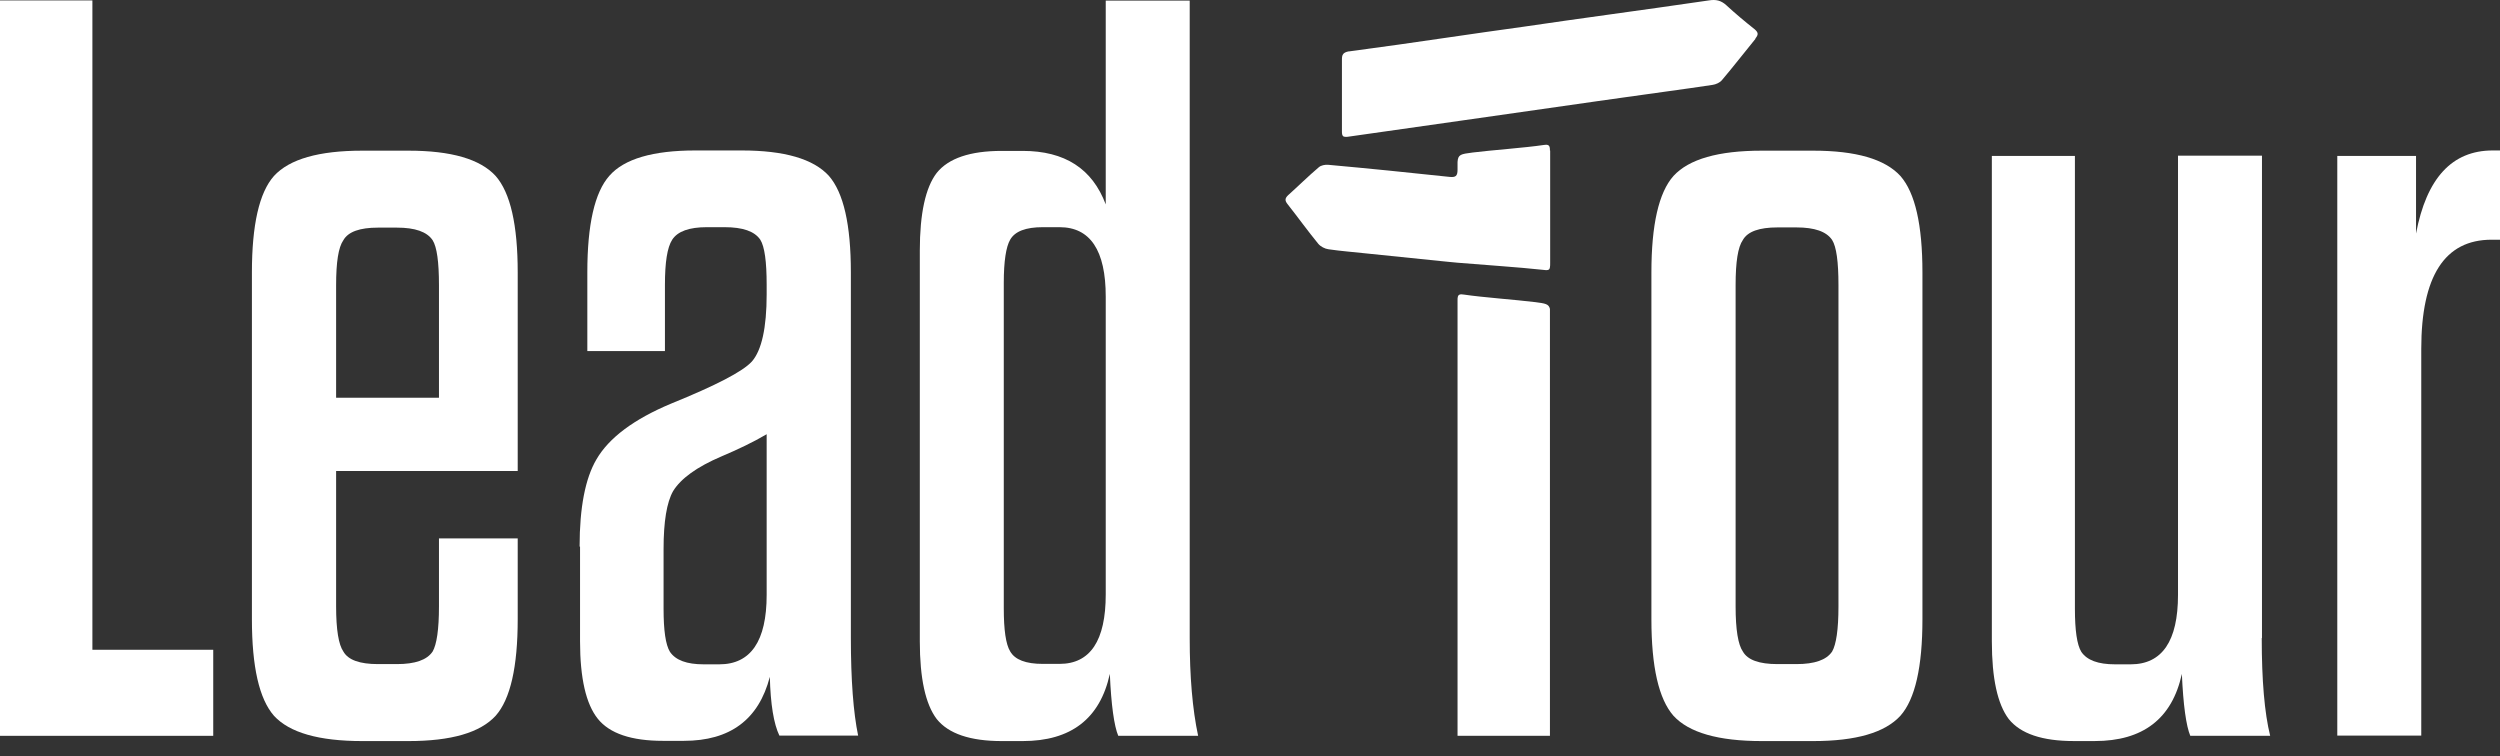
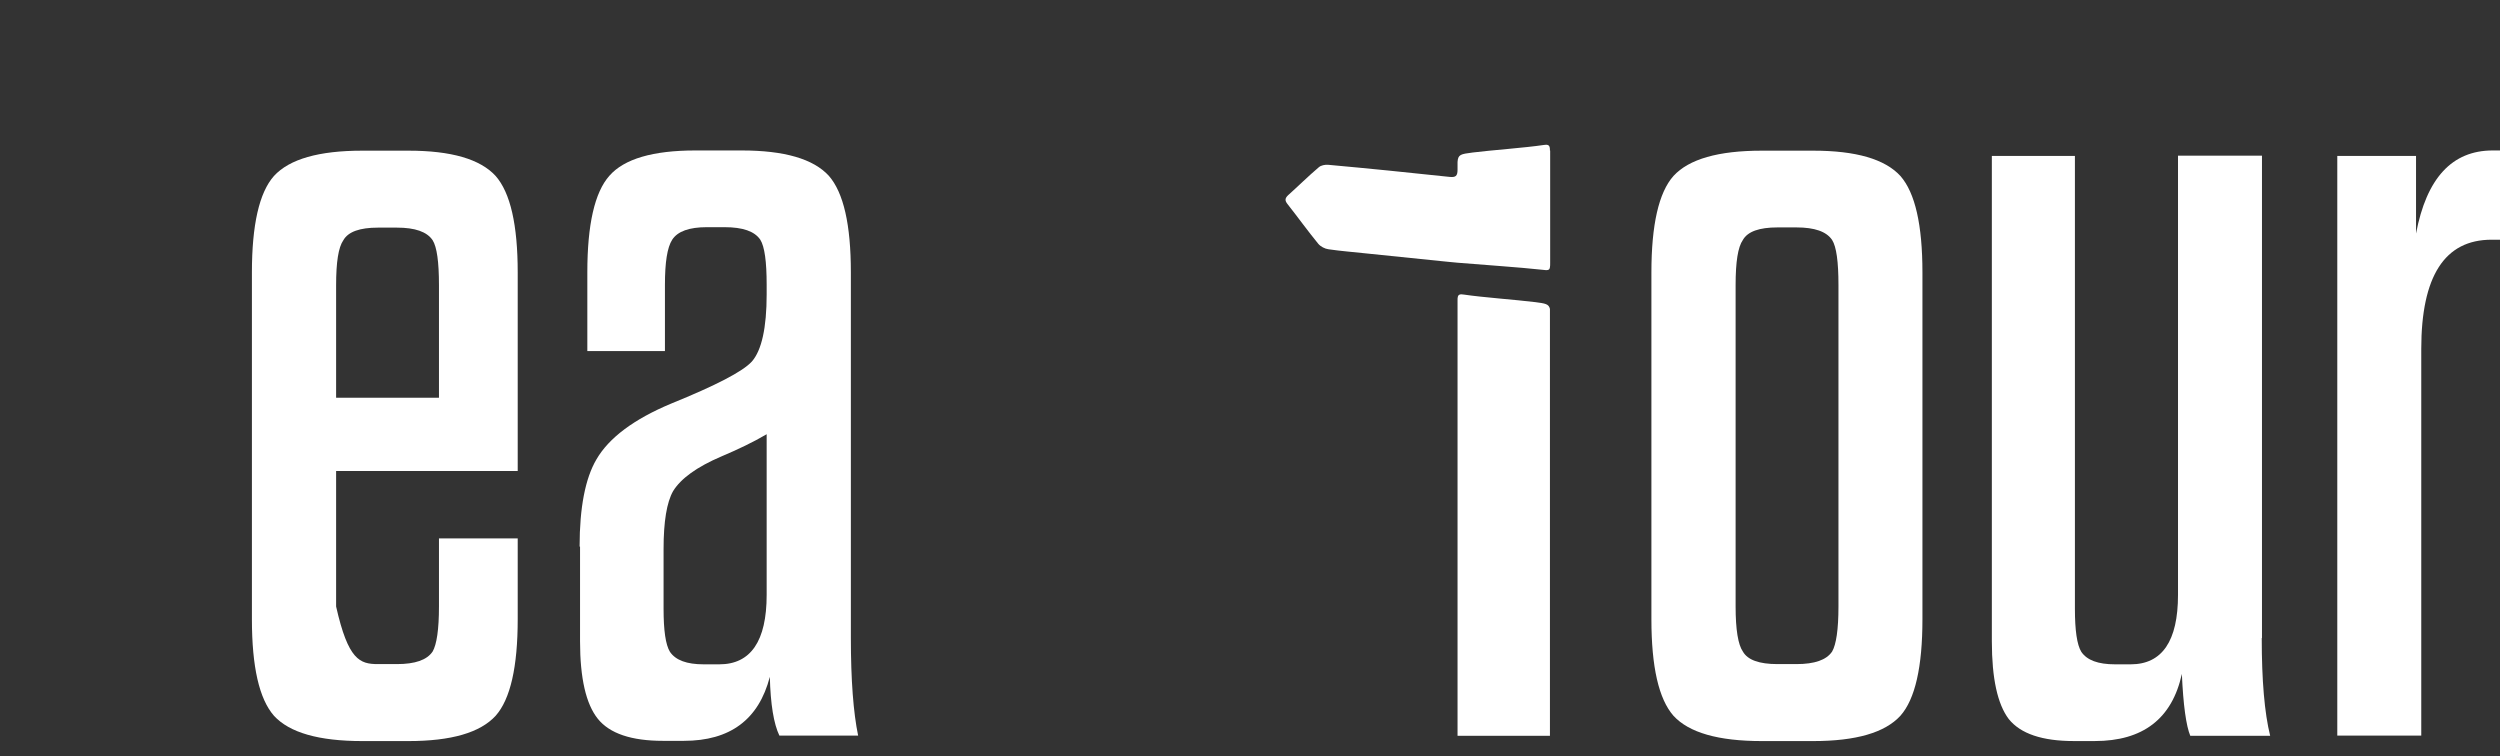
<svg xmlns="http://www.w3.org/2000/svg" width="119" height="36" viewBox="0 0 119 36" fill="none">
  <rect x="0" y="0" width="119" height="36" fill="#333333" stroke="none" />
  <path d="M91.508 29.476C91.508 31.741 91.162 33.28 90.458 34.072C89.721 34.874 88.345 35.275 86.309 35.275H83.861C81.792 35.275 80.395 34.874 79.658 34.072C78.954 33.27 78.607 31.741 78.607 29.476V12.97C78.607 10.706 78.954 9.166 79.658 8.375C80.395 7.573 81.792 7.172 83.861 7.172H86.309C88.345 7.172 89.721 7.573 90.458 8.375C91.162 9.177 91.508 10.706 91.508 12.97V29.476ZM82.615 28.869C82.615 29.975 82.734 30.69 82.962 31.015C83.189 31.416 83.742 31.611 84.608 31.611H85.507C86.374 31.611 86.937 31.416 87.208 31.015C87.403 30.679 87.511 29.964 87.511 28.869V13.567C87.511 12.461 87.414 11.746 87.208 11.421C86.937 11.02 86.374 10.825 85.507 10.825H84.608C83.742 10.825 83.189 11.02 82.962 11.421C82.724 11.757 82.615 12.472 82.615 13.567V28.869Z" fill="white" />
  <path d="M107.659 30.376C107.659 32.381 107.789 33.931 108.06 35.025H104.258C104.063 34.559 103.922 33.573 103.857 32.077C103.391 34.212 102.005 35.274 99.709 35.274H98.712C97.217 35.274 96.177 34.928 95.614 34.223C95.083 33.519 94.812 32.294 94.812 30.527V7.421H98.766V28.978C98.766 30.007 98.864 30.69 99.07 31.026C99.34 31.427 99.871 31.622 100.673 31.622H101.42C102.915 31.622 103.673 30.517 103.673 28.317V7.411H107.67V30.365L107.659 30.376Z" fill="white" />
  <path d="M111.255 35.025V7.422H115.003V11.117C115.501 8.484 116.714 7.162 118.653 7.162H119V11.41H118.599C116.368 11.41 115.252 13.144 115.252 16.612V35.014H111.255V35.025Z" fill="white" />
  <path d="M73.051 14.379C72.195 14.271 70.538 14.152 69.682 14.022C69.498 13.989 69.411 14.022 69.39 14.141C69.379 14.184 69.379 14.228 69.379 14.293V35.025H73.777V14.704C73.722 14.466 73.56 14.444 73.062 14.379H73.051Z" fill="white" />
-   <path d="M83.558 1.851C83.027 2.501 82.507 3.173 81.965 3.813C81.868 3.932 81.673 4.019 81.521 4.04C80.091 4.257 78.662 4.441 77.232 4.647C76.82 4.701 76.409 4.766 75.997 4.821C73.906 5.124 71.805 5.417 69.704 5.72C67.851 5.98 65.999 6.251 64.147 6.511C64.049 6.522 63.984 6.511 63.941 6.49C63.887 6.446 63.876 6.37 63.876 6.262C63.876 5.677 63.876 5.091 63.876 4.506C63.876 3.964 63.876 3.422 63.876 2.881C63.876 2.74 63.876 2.642 63.941 2.566C63.984 2.512 64.071 2.469 64.19 2.447C64.19 2.447 64.201 2.447 64.212 2.447C65.782 2.241 67.342 2.014 68.913 1.786C70.104 1.613 71.296 1.439 72.487 1.277C73.831 1.081 75.185 0.886 76.528 0.702C78.131 0.475 79.745 0.258 81.348 0.019C81.673 -0.035 81.922 0.019 82.171 0.247C82.605 0.648 83.059 1.027 83.525 1.396C83.698 1.548 83.709 1.645 83.558 1.829V1.851Z" fill="white" />
-   <path d="M0 0.02H4.398V30.929H10.15V35.025H0V0.02Z" fill="white" />
-   <path d="M20.895 25.629H24.643V29.476C24.643 31.741 24.296 33.28 23.592 34.072C22.856 34.874 21.48 35.275 19.444 35.275H17.245C15.176 35.275 13.778 34.874 13.042 34.072C12.338 33.27 11.991 31.741 11.991 29.476V12.97C11.991 10.706 12.338 9.166 13.042 8.375C13.778 7.573 15.176 7.172 17.245 7.172H19.444C21.48 7.172 22.856 7.573 23.592 8.375C24.296 9.177 24.643 10.706 24.643 12.97V22.421H15.999V28.869C15.999 29.975 16.118 30.69 16.346 31.015C16.573 31.416 17.126 31.611 17.992 31.611H18.891C19.758 31.611 20.321 31.416 20.592 31.015C20.787 30.679 20.895 29.964 20.895 28.869V25.618V25.629ZM20.895 13.577C20.895 12.472 20.798 11.757 20.592 11.432C20.321 11.031 19.758 10.835 18.891 10.835H17.992C17.126 10.835 16.573 11.031 16.346 11.432C16.107 11.768 15.999 12.483 15.999 13.577V18.931H20.895V13.577Z" fill="white" />
+   <path d="M20.895 25.629H24.643V29.476C24.643 31.741 24.296 33.28 23.592 34.072C22.856 34.874 21.48 35.275 19.444 35.275H17.245C15.176 35.275 13.778 34.874 13.042 34.072C12.338 33.27 11.991 31.741 11.991 29.476V12.97C11.991 10.706 12.338 9.166 13.042 8.375C13.778 7.573 15.176 7.172 17.245 7.172H19.444C21.48 7.172 22.856 7.573 23.592 8.375C24.296 9.177 24.643 10.706 24.643 12.97V22.421H15.999V28.869C16.573 31.416 17.126 31.611 17.992 31.611H18.891C19.758 31.611 20.321 31.416 20.592 31.015C20.787 30.679 20.895 29.964 20.895 28.869V25.618V25.629ZM20.895 13.577C20.895 12.472 20.798 11.757 20.592 11.432C20.321 11.031 19.758 10.835 18.891 10.835H17.992C17.126 10.835 16.573 11.031 16.346 11.432C16.107 11.768 15.999 12.483 15.999 13.577V18.931H20.895V13.577Z" fill="white" />
  <path d="M27.589 26.019C27.589 24.155 27.86 22.768 28.39 21.868C28.986 20.839 30.178 19.95 31.943 19.213C34.077 18.346 35.355 17.685 35.789 17.208C36.254 16.677 36.493 15.604 36.493 14.011V13.556C36.493 12.45 36.395 11.735 36.19 11.41C35.919 11.009 35.355 10.814 34.489 10.814H33.644C32.81 10.814 32.257 11.009 31.997 11.41C31.759 11.778 31.651 12.494 31.651 13.556V16.71H27.957V12.96C27.957 10.695 28.304 9.156 29.008 8.365C29.712 7.563 31.077 7.162 33.102 7.162H35.301C37.338 7.162 38.713 7.563 39.45 8.365C40.154 9.167 40.501 10.695 40.501 12.96V30.365C40.501 32.37 40.62 33.92 40.847 35.015H37.099C36.828 34.451 36.677 33.519 36.644 32.218C36.114 34.256 34.749 35.264 32.55 35.264H31.553C30.059 35.264 29.019 34.917 28.455 34.213C27.892 33.508 27.61 32.283 27.61 30.517V26.019H27.589ZM36.482 20.676C35.854 21.045 35.128 21.392 34.337 21.727C33.167 22.226 32.409 22.779 32.041 23.375C31.738 23.906 31.586 24.827 31.586 26.128V28.978C31.586 30.008 31.683 30.69 31.889 31.026C32.16 31.427 32.691 31.622 33.492 31.622H34.24C35.734 31.622 36.493 30.517 36.493 28.317V20.665L36.482 20.676Z" fill="white" />
-   <path d="M56.63 30.376C56.63 32.208 56.76 33.757 57.031 35.025H53.229C53.034 34.559 52.893 33.573 52.828 32.077C52.362 34.212 50.976 35.275 48.679 35.275H47.683C46.188 35.275 45.148 34.928 44.585 34.223C44.054 33.519 43.783 32.294 43.783 30.528V11.93C43.783 10.164 44.054 8.928 44.585 8.234C45.148 7.53 46.188 7.183 47.683 7.183H48.679C50.683 7.183 51.994 8.029 52.633 9.73V0.03H56.63V30.387V30.376ZM52.633 14.119C52.633 11.919 51.896 10.814 50.434 10.814H49.633C48.831 10.814 48.311 11.009 48.084 11.41C47.889 11.746 47.78 12.429 47.78 13.458V28.956C47.78 29.986 47.878 30.669 48.084 31.005C48.311 31.405 48.831 31.601 49.633 31.601H50.434C51.896 31.601 52.633 30.495 52.633 28.295V14.098V14.119Z" fill="white" />
  <path d="M73.788 7.162C73.788 8.072 73.788 8.972 73.788 9.882V12.505C73.788 12.602 73.788 12.667 73.777 12.721C73.755 12.873 73.668 12.873 73.409 12.841C72.314 12.721 70.668 12.613 69.379 12.505C69.097 12.483 68.837 12.45 68.599 12.429C67.397 12.309 66.195 12.18 65.003 12.06C64.418 11.995 63.822 11.952 63.237 11.865C63.064 11.844 62.858 11.735 62.75 11.605C62.252 10.998 61.786 10.348 61.298 9.73C61.158 9.557 61.147 9.448 61.32 9.286C61.807 8.852 62.273 8.386 62.772 7.964C62.88 7.866 63.075 7.834 63.216 7.844C65.144 8.018 67.061 8.213 68.989 8.419C69.282 8.451 69.379 8.386 69.379 8.083C69.379 7.931 69.379 7.812 69.379 7.714C69.401 7.346 69.531 7.335 70.105 7.259C70.96 7.151 72.618 7.032 73.474 6.902C73.658 6.869 73.744 6.902 73.766 7.021C73.777 7.064 73.777 7.107 73.777 7.172L73.788 7.162Z" fill="white" />
</svg>